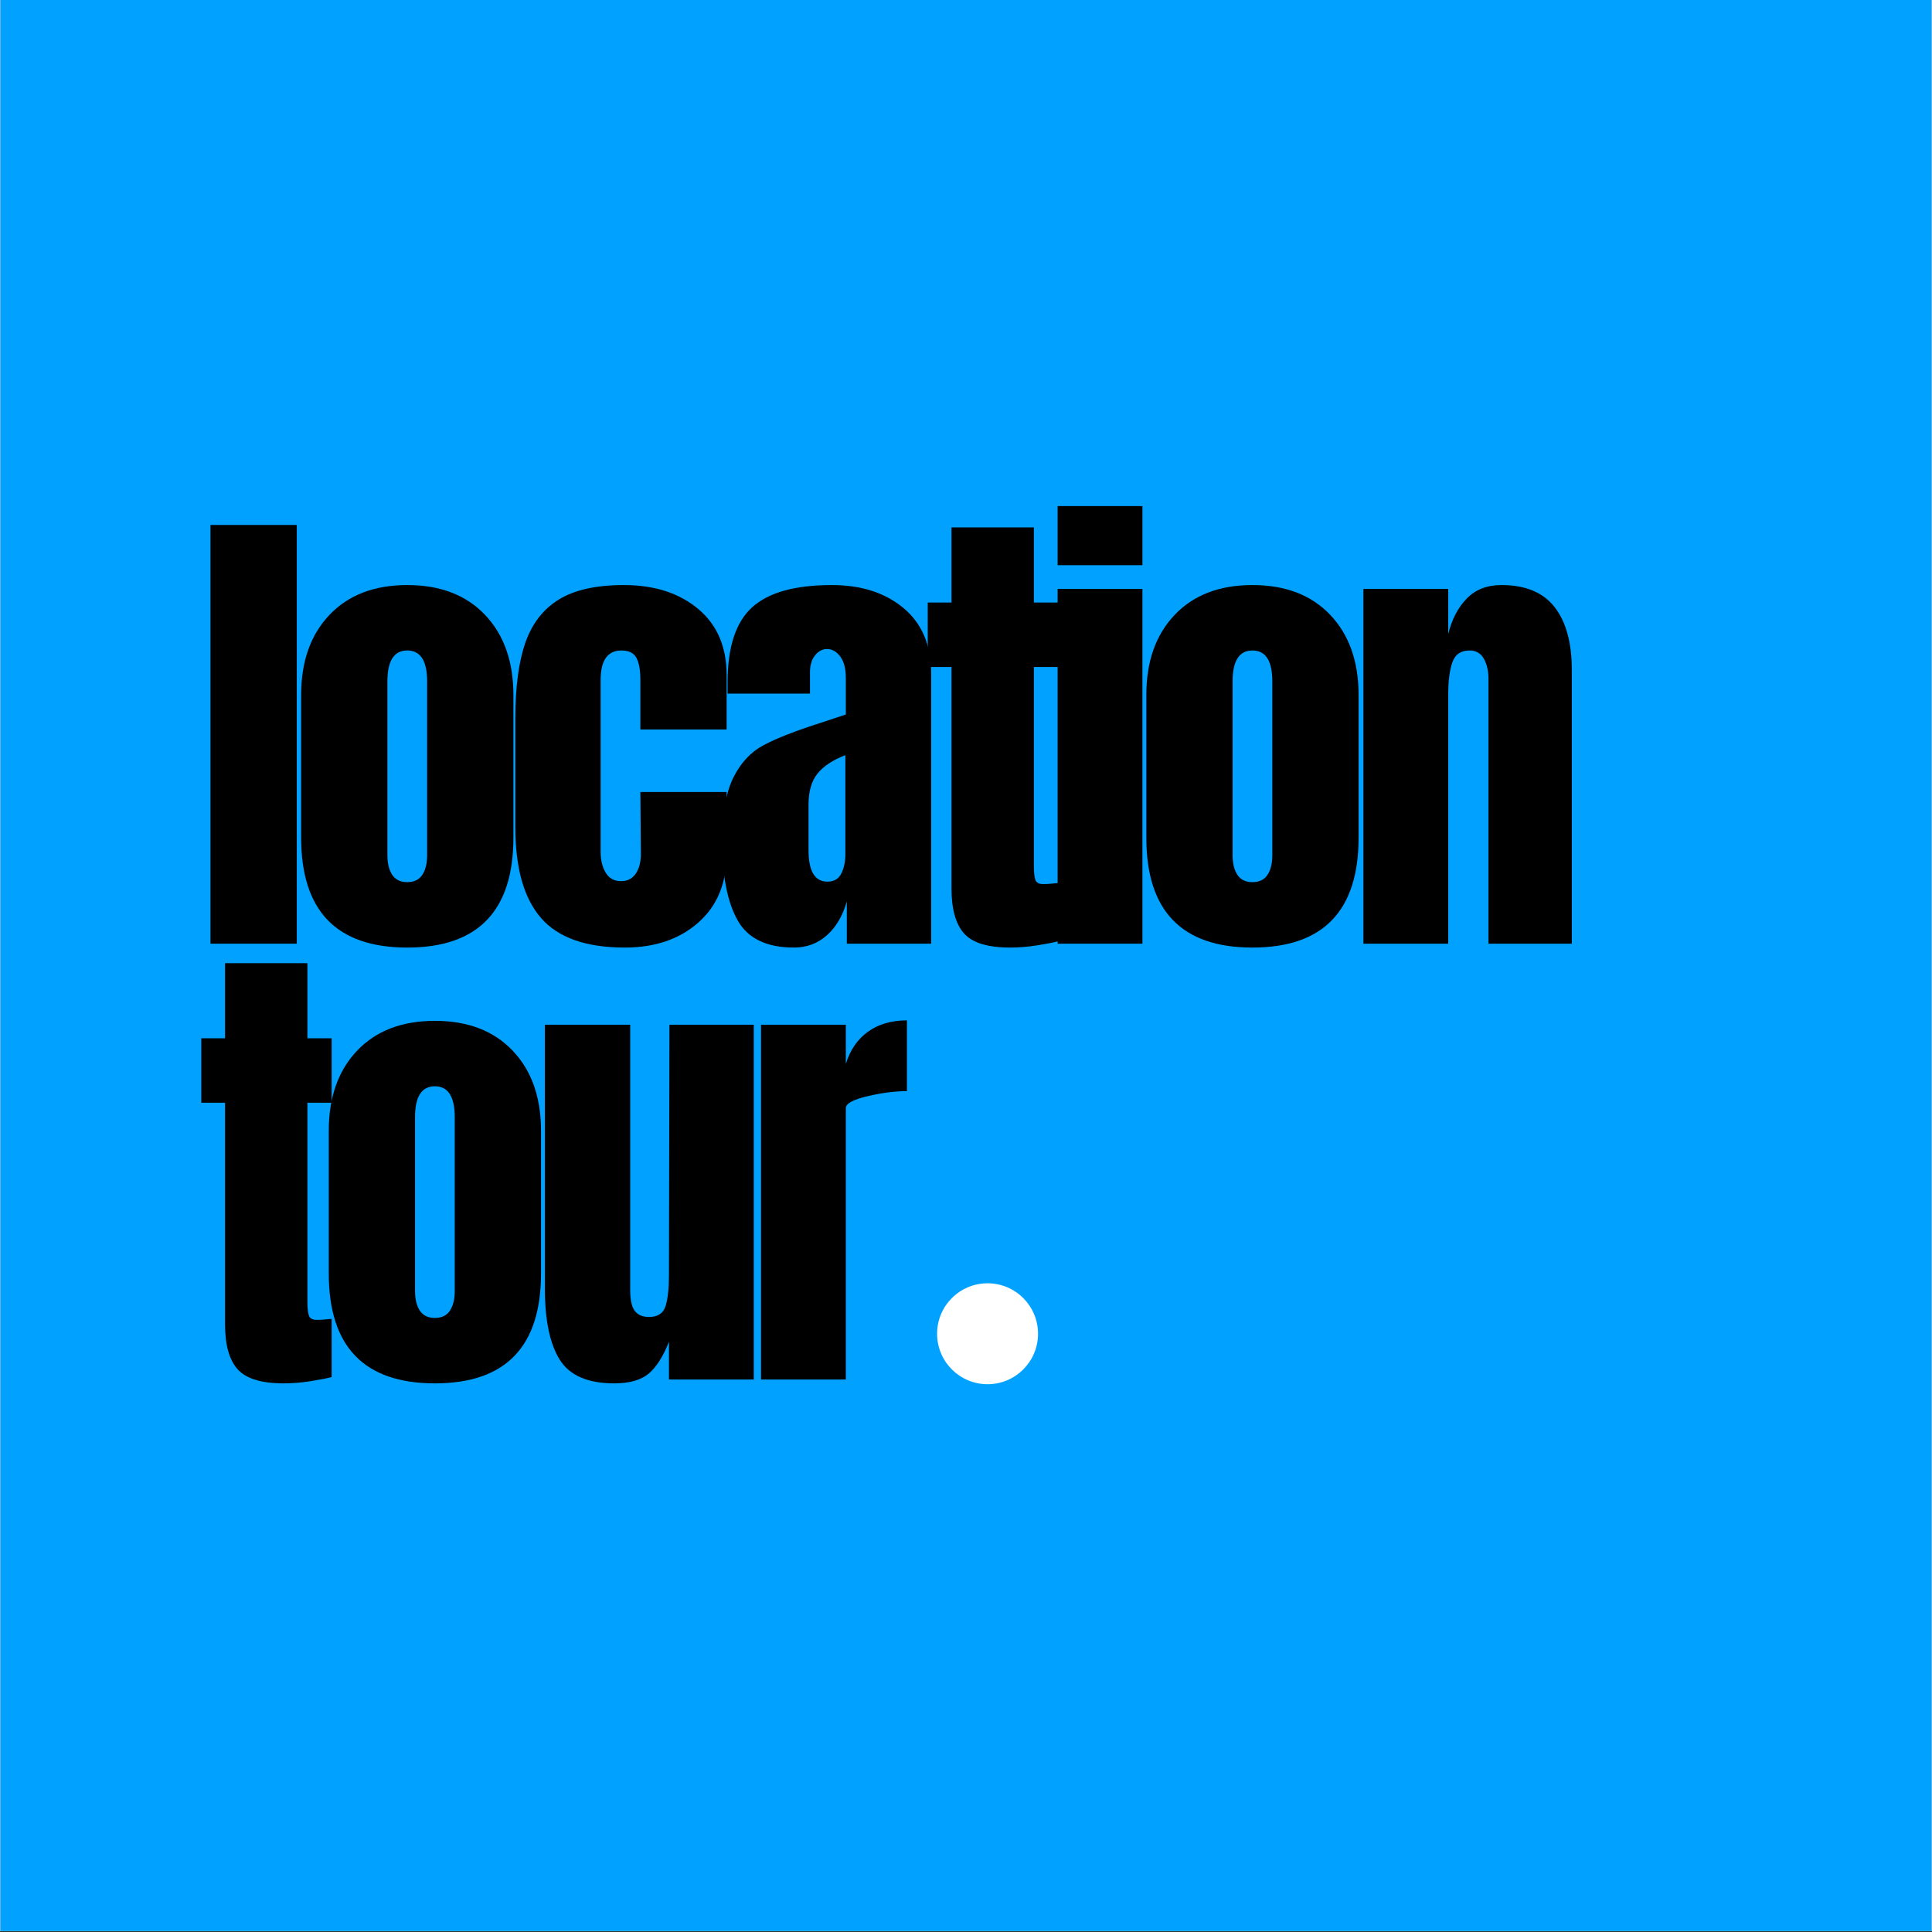
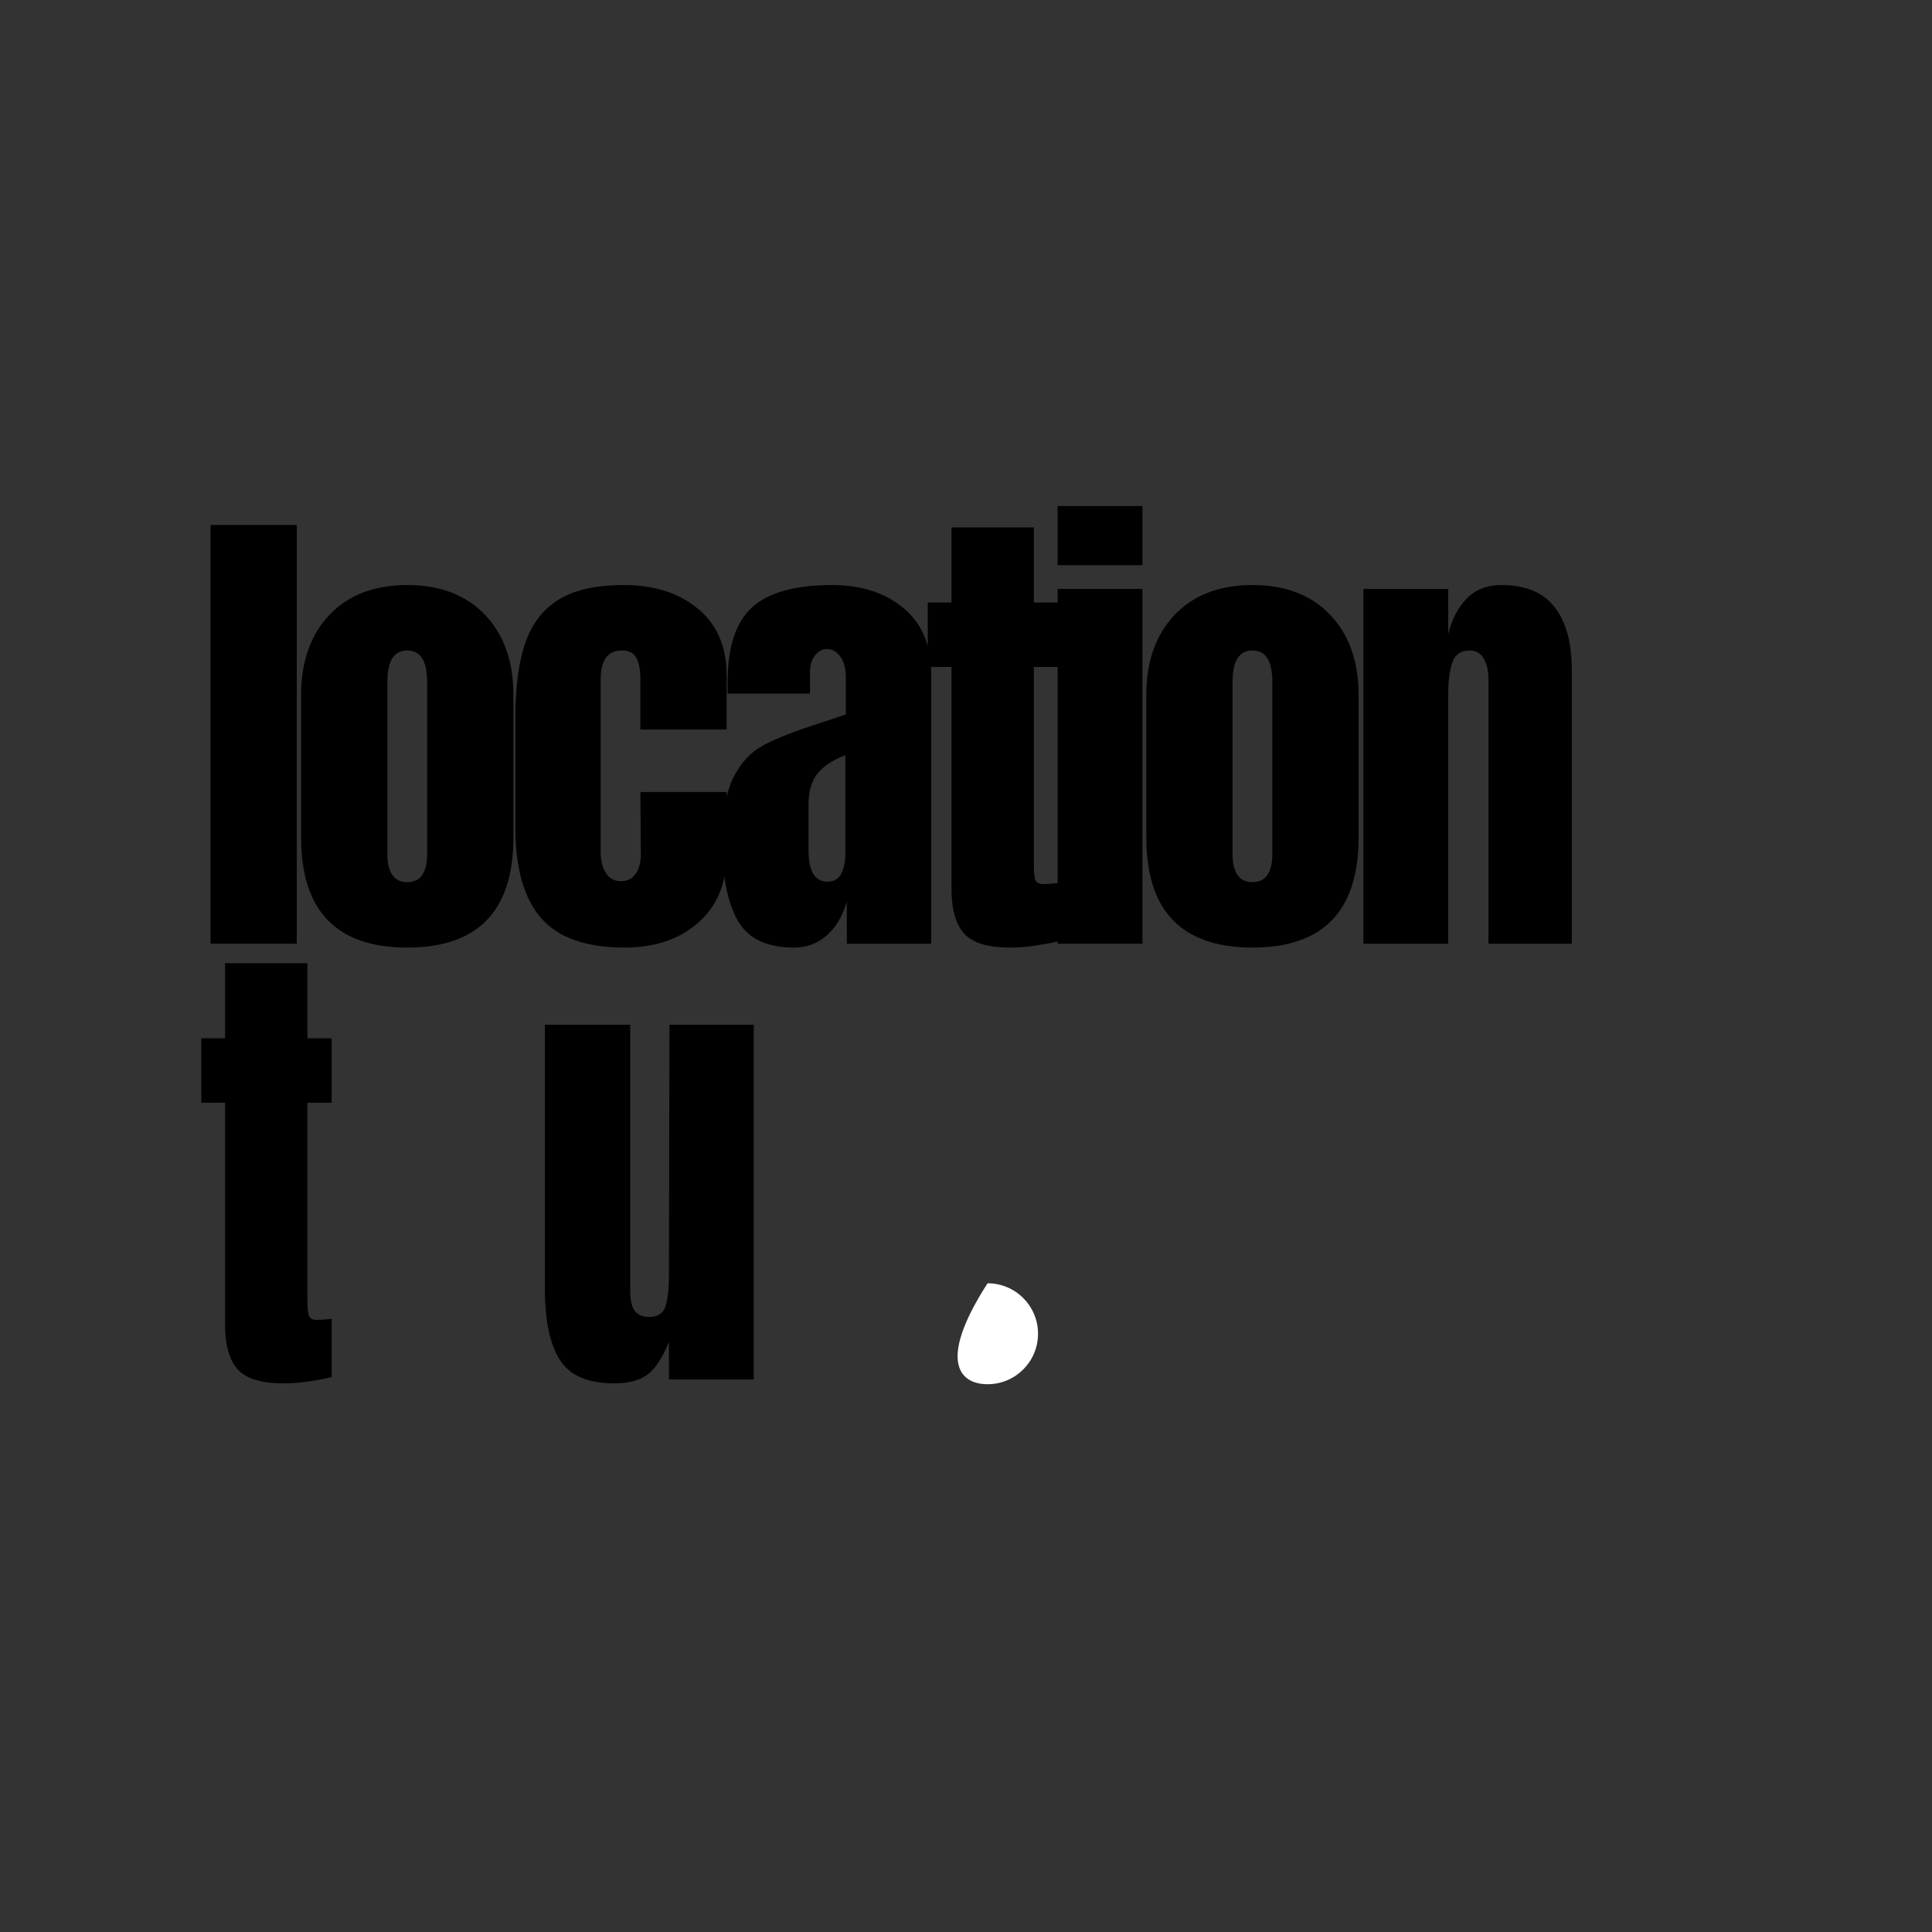
<svg xmlns="http://www.w3.org/2000/svg" width="3000" zoomAndPan="magnify" viewBox="0 0 2250 2250" height="3000" preserveAspectRatio="xMidYMid meet" version="1.0">
  <rect x="0" y="0" width="2250" height="2250" fill="#333333" stroke="none" />
  <defs>
    <g />
    <clipPath id="22fe76c0cc">
-       <path d="M 0.5 0 L 2249.5 0 L 2249.5 2249 L 0.5 2249 Z M 0.5 0 " clip-rule="nonzero" />
-     </clipPath>
+       </clipPath>
    <clipPath id="681820b0d3">
      <path d="M 1091.336 1494.508 L 1208.895 1494.508 L 1208.895 1612.062 L 1091.336 1612.062 Z M 1091.336 1494.508 " clip-rule="nonzero" />
    </clipPath>
    <clipPath id="e16fbb7f98">
-       <path d="M 1150.117 1494.508 C 1117.652 1494.508 1091.336 1520.82 1091.336 1553.285 C 1091.336 1585.746 1117.652 1612.062 1150.117 1612.062 C 1182.578 1612.062 1208.895 1585.746 1208.895 1553.285 C 1208.895 1520.82 1182.578 1494.508 1150.117 1494.508 " clip-rule="nonzero" />
+       <path d="M 1150.117 1494.508 C 1091.336 1585.746 1117.652 1612.062 1150.117 1612.062 C 1182.578 1612.062 1208.895 1585.746 1208.895 1553.285 C 1208.895 1520.82 1182.578 1494.508 1150.117 1494.508 " clip-rule="nonzero" />
    </clipPath>
  </defs>
  <g clip-path="url(#22fe76c0cc)">
-     <path fill="#ffffff" d="M 0.5 0 L 2249.5 0 L 2249.5 2256.496 L 0.5 2256.496 Z M 0.5 0 " fill-opacity="1" fill-rule="nonzero" />
-     <path fill="#ffffff" d="M 0.5 0 L 2249.5 0 L 2249.5 2249 L 0.5 2249 Z M 0.5 0 " fill-opacity="1" fill-rule="nonzero" />
    <path fill="#00a1ff" d="M 0.5 0 L 2249.5 0 L 2249.5 2249 L 0.5 2249 Z M 0.5 0 " fill-opacity="1" fill-rule="nonzero" />
  </g>
  <g fill="#000000" fill-opacity="1">
    <g transform="translate(225.4, 1099.012)">
      <g>
        <path d="M 19.75 0 L 19.75 -487.641 L 120.219 -487.641 L 120.219 0 Z M 19.75 0 " />
      </g>
    </g>
  </g>
  <g fill="#000000" fill-opacity="1">
    <g transform="translate(334.327, 1099.012)">
      <g>
        <path d="M 139.969 4.516 C 57.57 4.516 16.375 -38.188 16.375 -123.594 L 16.375 -289.531 C 16.375 -328.664 27.379 -359.801 49.391 -382.938 C 71.398 -406.082 101.594 -417.656 139.969 -417.656 C 178.344 -417.656 208.535 -406.082 230.547 -382.938 C 252.566 -359.801 263.578 -328.664 263.578 -289.531 L 263.578 -123.594 C 263.578 -38.188 222.375 4.516 139.969 4.516 Z M 139.969 -71.672 C 147.875 -71.672 153.707 -74.492 157.469 -80.141 C 161.227 -85.785 163.109 -93.5 163.109 -103.281 L 163.109 -305.328 C 163.109 -329.41 155.395 -341.453 139.969 -341.453 C 124.539 -341.453 116.828 -329.41 116.828 -305.328 L 116.828 -103.281 C 116.828 -93.5 118.707 -85.785 122.469 -80.141 C 126.227 -74.492 132.062 -71.672 139.969 -71.672 Z M 139.969 -71.672 " />
      </g>
    </g>
  </g>
  <g fill="#000000" fill-opacity="1">
    <g transform="translate(583.789, 1099.012)">
      <g>
        <path d="M 143.922 4.516 C 98.766 4.516 66.219 -6.957 46.281 -29.906 C 26.344 -52.863 16.375 -88.047 16.375 -135.453 L 16.375 -263 C 16.375 -298.75 20.227 -327.816 27.938 -350.203 C 35.645 -372.586 48.625 -389.426 66.875 -400.719 C 85.125 -412.008 110.43 -417.656 142.797 -417.656 C 178.16 -417.656 206.941 -408.438 229.141 -390 C 251.336 -371.562 262.438 -345.785 262.438 -312.672 L 262.438 -249.453 L 161.984 -249.453 L 161.984 -307.594 C 161.984 -318.5 160.477 -326.867 157.469 -332.703 C 154.457 -338.535 148.625 -341.453 139.969 -341.453 C 123.789 -341.453 115.703 -329.977 115.703 -307.031 L 115.703 -106.672 C 115.703 -97.266 117.676 -89.27 121.625 -82.688 C 125.57 -76.102 131.5 -72.812 139.406 -72.812 C 147.301 -72.812 153.223 -76.008 157.172 -82.406 C 161.129 -88.801 162.922 -97.078 162.547 -107.234 L 161.984 -176.656 L 262.438 -176.656 L 262.438 -104.406 C 262.438 -70.539 251.43 -43.922 229.422 -24.547 C 207.41 -5.172 178.91 4.516 143.922 4.516 Z M 143.922 4.516 " />
      </g>
    </g>
  </g>
  <g fill="#000000" fill-opacity="1">
    <g transform="translate(829.864, 1099.012)">
      <g>
        <path d="M 94.812 4.516 C 62.832 4.516 40.914 -6.113 29.062 -27.375 C 17.207 -48.633 11.281 -79.016 11.281 -118.516 C 11.281 -150.879 15.516 -175.711 23.984 -193.016 C 32.453 -210.328 44.211 -223.023 59.266 -231.109 C 74.316 -239.203 97.266 -248.141 128.109 -257.922 L 155.203 -266.953 L 155.203 -309.281 C 155.203 -320.195 153.035 -328.57 148.703 -334.406 C 144.379 -340.238 139.211 -343.156 133.203 -343.156 C 127.93 -343.156 123.316 -340.707 119.359 -335.812 C 115.41 -330.914 113.438 -324.332 113.438 -316.062 L 113.438 -291.219 L 17.5 -291.219 L 17.5 -304.766 C 17.5 -345.398 27 -374.375 46 -391.688 C 65 -409 95.945 -417.656 138.844 -417.656 C 173.082 -417.656 200.926 -408.719 222.375 -390.844 C 243.82 -372.969 254.547 -347.664 254.547 -314.938 L 254.547 0 L 156.344 0 L 156.344 -49.109 C 151.445 -32.172 143.633 -19 132.906 -9.594 C 122.188 -0.188 109.488 4.516 94.812 4.516 Z M 133.766 -72.234 C 141.285 -72.234 146.645 -75.336 149.844 -81.547 C 153.039 -87.754 154.641 -95.375 154.641 -104.406 L 154.641 -219.547 C 139.961 -213.898 129.145 -206.75 122.188 -198.094 C 115.227 -189.445 111.75 -177.41 111.75 -161.984 L 111.75 -108.922 C 111.75 -84.461 119.086 -72.234 133.766 -72.234 Z M 133.766 -72.234 " />
      </g>
    </g>
  </g>
  <g fill="#000000" fill-opacity="1">
    <g transform="translate(1071.424, 1099.012)">
      <g>
        <path d="M 104.984 4.516 C 79.016 4.516 61.141 -0.938 51.359 -11.844 C 41.578 -22.758 36.688 -40.258 36.688 -64.344 L 36.688 -322.266 L 9.031 -322.266 L 9.031 -397.328 L 36.688 -397.328 L 36.688 -484.812 L 132.625 -484.812 L 132.625 -397.328 L 160.844 -397.328 L 160.844 -322.266 L 132.625 -322.266 L 132.625 -90.297 C 132.625 -83.148 133.188 -77.883 134.312 -74.5 C 135.445 -71.113 138.461 -69.422 143.359 -69.422 C 147.117 -69.422 150.691 -69.609 154.078 -69.984 C 157.461 -70.359 159.719 -70.547 160.844 -70.547 L 160.844 -2.828 C 155.207 -1.316 147.023 0.281 136.297 1.969 C 125.578 3.664 115.141 4.516 104.984 4.516 Z M 104.984 4.516 " />
      </g>
    </g>
  </g>
  <g fill="#000000" fill-opacity="1">
    <g transform="translate(1212.522, 1099.012)">
      <g>
        <path d="M 19.188 -440.797 L 19.188 -509.641 L 117.953 -509.641 L 117.953 -440.797 Z M 19.188 0 L 19.188 -413.141 L 117.953 -413.141 L 117.953 0 Z M 19.188 0 " />
      </g>
    </g>
  </g>
  <g fill="#000000" fill-opacity="1">
    <g transform="translate(1318.627, 1099.012)">
      <g>
        <path d="M 139.969 4.516 C 57.57 4.516 16.375 -38.188 16.375 -123.594 L 16.375 -289.531 C 16.375 -328.664 27.379 -359.801 49.391 -382.938 C 71.398 -406.082 101.594 -417.656 139.969 -417.656 C 178.344 -417.656 208.535 -406.082 230.547 -382.938 C 252.566 -359.801 263.578 -328.664 263.578 -289.531 L 263.578 -123.594 C 263.578 -38.188 222.375 4.516 139.969 4.516 Z M 139.969 -71.672 C 147.875 -71.672 153.707 -74.492 157.469 -80.141 C 161.227 -85.785 163.109 -93.5 163.109 -103.281 L 163.109 -305.328 C 163.109 -329.41 155.395 -341.453 139.969 -341.453 C 124.539 -341.453 116.828 -329.41 116.828 -305.328 L 116.828 -103.281 C 116.828 -93.5 118.707 -85.785 122.469 -80.141 C 126.227 -74.492 132.062 -71.672 139.969 -71.672 Z M 139.969 -71.672 " />
      </g>
    </g>
  </g>
  <g fill="#000000" fill-opacity="1">
    <g transform="translate(1568.089, 1099.012)">
      <g>
        <path d="M 19.75 -413.141 L 118.516 -413.141 L 118.516 -360.641 C 122.66 -377.578 129.812 -391.312 139.969 -401.844 C 150.125 -412.383 163.672 -417.656 180.609 -417.656 C 208.453 -417.656 229.051 -409.094 242.406 -391.969 C 255.758 -374.852 262.438 -350.488 262.438 -318.875 L 262.438 0 L 165.359 0 L 165.359 -308.719 C 165.359 -317.75 163.57 -325.461 160 -331.859 C 156.426 -338.254 150.879 -341.453 143.359 -341.453 C 133.191 -341.453 126.508 -336.844 123.312 -327.625 C 120.113 -318.406 118.516 -306.082 118.516 -290.656 L 118.516 0 L 19.75 0 Z M 19.75 -413.141 " />
      </g>
    </g>
  </g>
  <g fill="#000000" fill-opacity="1">
    <g transform="translate(225.4, 1606.536)">
      <g>
        <path d="M 104.984 4.516 C 79.016 4.516 61.141 -0.938 51.359 -11.844 C 41.578 -22.758 36.688 -40.258 36.688 -64.344 L 36.688 -322.266 L 9.031 -322.266 L 9.031 -397.328 L 36.688 -397.328 L 36.688 -484.812 L 132.625 -484.812 L 132.625 -397.328 L 160.844 -397.328 L 160.844 -322.266 L 132.625 -322.266 L 132.625 -90.297 C 132.625 -83.148 133.188 -77.883 134.312 -74.5 C 135.445 -71.113 138.461 -69.422 143.359 -69.422 C 147.117 -69.422 150.691 -69.609 154.078 -69.984 C 157.461 -70.359 159.719 -70.547 160.844 -70.547 L 160.844 -2.828 C 155.207 -1.316 147.023 0.281 136.297 1.969 C 125.578 3.664 115.141 4.516 104.984 4.516 Z M 104.984 4.516 " />
      </g>
    </g>
  </g>
  <g fill="#000000" fill-opacity="1">
    <g transform="translate(366.498, 1606.536)">
      <g>
-         <path d="M 139.969 4.516 C 57.57 4.516 16.375 -38.188 16.375 -123.594 L 16.375 -289.531 C 16.375 -328.664 27.379 -359.801 49.391 -382.938 C 71.398 -406.082 101.594 -417.656 139.969 -417.656 C 178.344 -417.656 208.535 -406.082 230.547 -382.938 C 252.566 -359.801 263.578 -328.664 263.578 -289.531 L 263.578 -123.594 C 263.578 -38.188 222.375 4.516 139.969 4.516 Z M 139.969 -71.672 C 147.875 -71.672 153.707 -74.492 157.469 -80.141 C 161.227 -85.785 163.109 -93.5 163.109 -103.281 L 163.109 -305.328 C 163.109 -329.41 155.395 -341.453 139.969 -341.453 C 124.539 -341.453 116.828 -329.41 116.828 -305.328 L 116.828 -103.281 C 116.828 -93.5 118.707 -85.785 122.469 -80.141 C 126.227 -74.492 132.062 -71.672 139.969 -71.672 Z M 139.969 -71.672 " />
-       </g>
+         </g>
    </g>
  </g>
  <g fill="#000000" fill-opacity="1">
    <g transform="translate(615.959, 1606.536)">
      <g>
        <path d="M 99.328 4.516 C 68.473 4.516 47.305 -4.703 35.828 -23.141 C 24.359 -41.578 18.625 -69.047 18.625 -105.547 L 18.625 -413.141 L 117.953 -413.141 L 117.953 -125.297 C 117.953 -122.66 117.953 -115.602 117.953 -104.125 C 117.953 -92.656 119.738 -84.566 123.312 -79.859 C 126.895 -75.16 132.445 -72.812 139.969 -72.812 C 150.125 -72.812 156.52 -77.039 159.156 -85.5 C 161.789 -93.969 163.109 -106.102 163.109 -121.906 L 163.109 -125.297 L 163.672 -413.141 L 261.875 -413.141 L 261.875 0 L 163.109 0 L 163.109 -44.016 C 156.336 -26.711 148.438 -14.297 139.406 -6.766 C 130.375 0.754 117.016 4.516 99.328 4.516 Z M 99.328 4.516 " />
      </g>
    </g>
  </g>
  <g fill="#000000" fill-opacity="1">
    <g transform="translate(866.549, 1606.536)">
      <g>
-         <path d="M 19.75 -413.141 L 118.516 -413.141 L 118.516 -367.422 C 123.41 -383.598 131.973 -396.109 144.203 -404.953 C 156.43 -413.797 171.578 -418.219 189.641 -418.219 L 189.641 -335.812 C 175.711 -335.812 160.375 -333.832 143.625 -329.875 C 126.883 -325.926 118.516 -321.32 118.516 -316.062 L 118.516 0 L 19.75 0 Z M 19.75 -413.141 " />
-       </g>
+         </g>
    </g>
  </g>
  <g clip-path="url(#681820b0d3)">
    <g clip-path="url(#e16fbb7f98)">
      <path fill="#ffffff" d="M 1091.336 1494.508 L 1208.895 1494.508 L 1208.895 1612.062 L 1091.336 1612.062 Z M 1091.336 1494.508 " fill-opacity="1" fill-rule="nonzero" />
    </g>
  </g>
</svg>